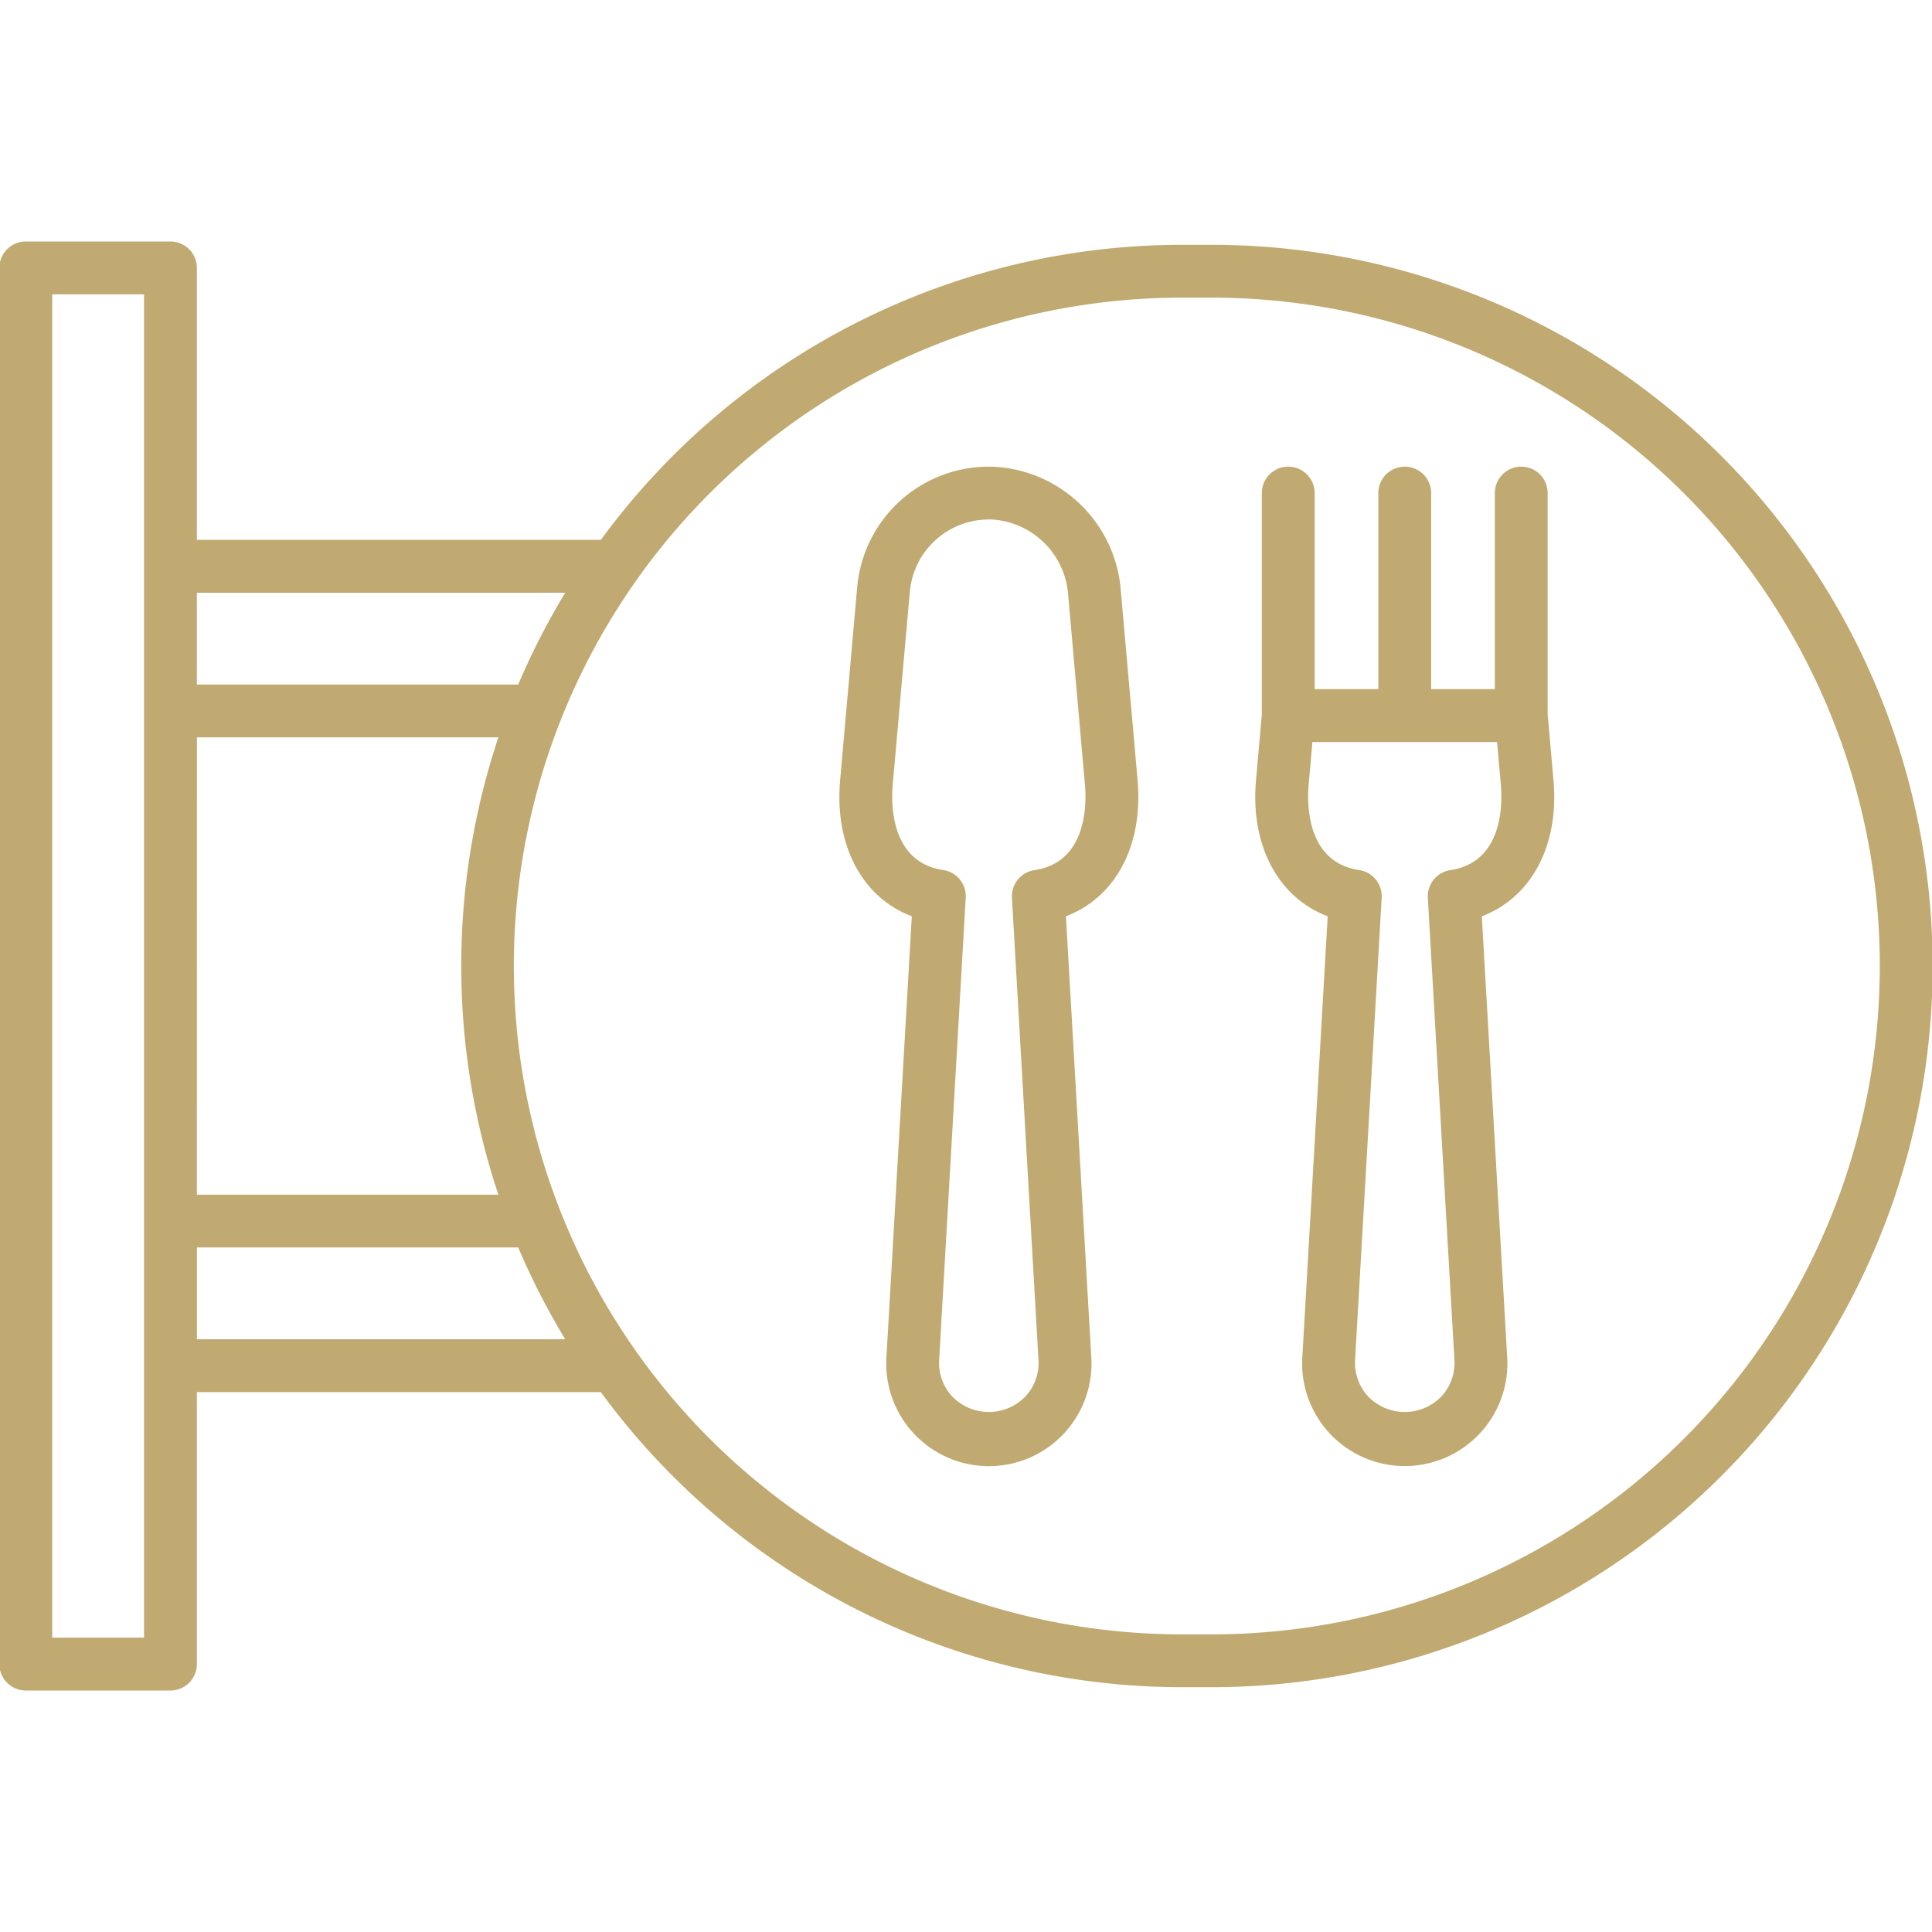
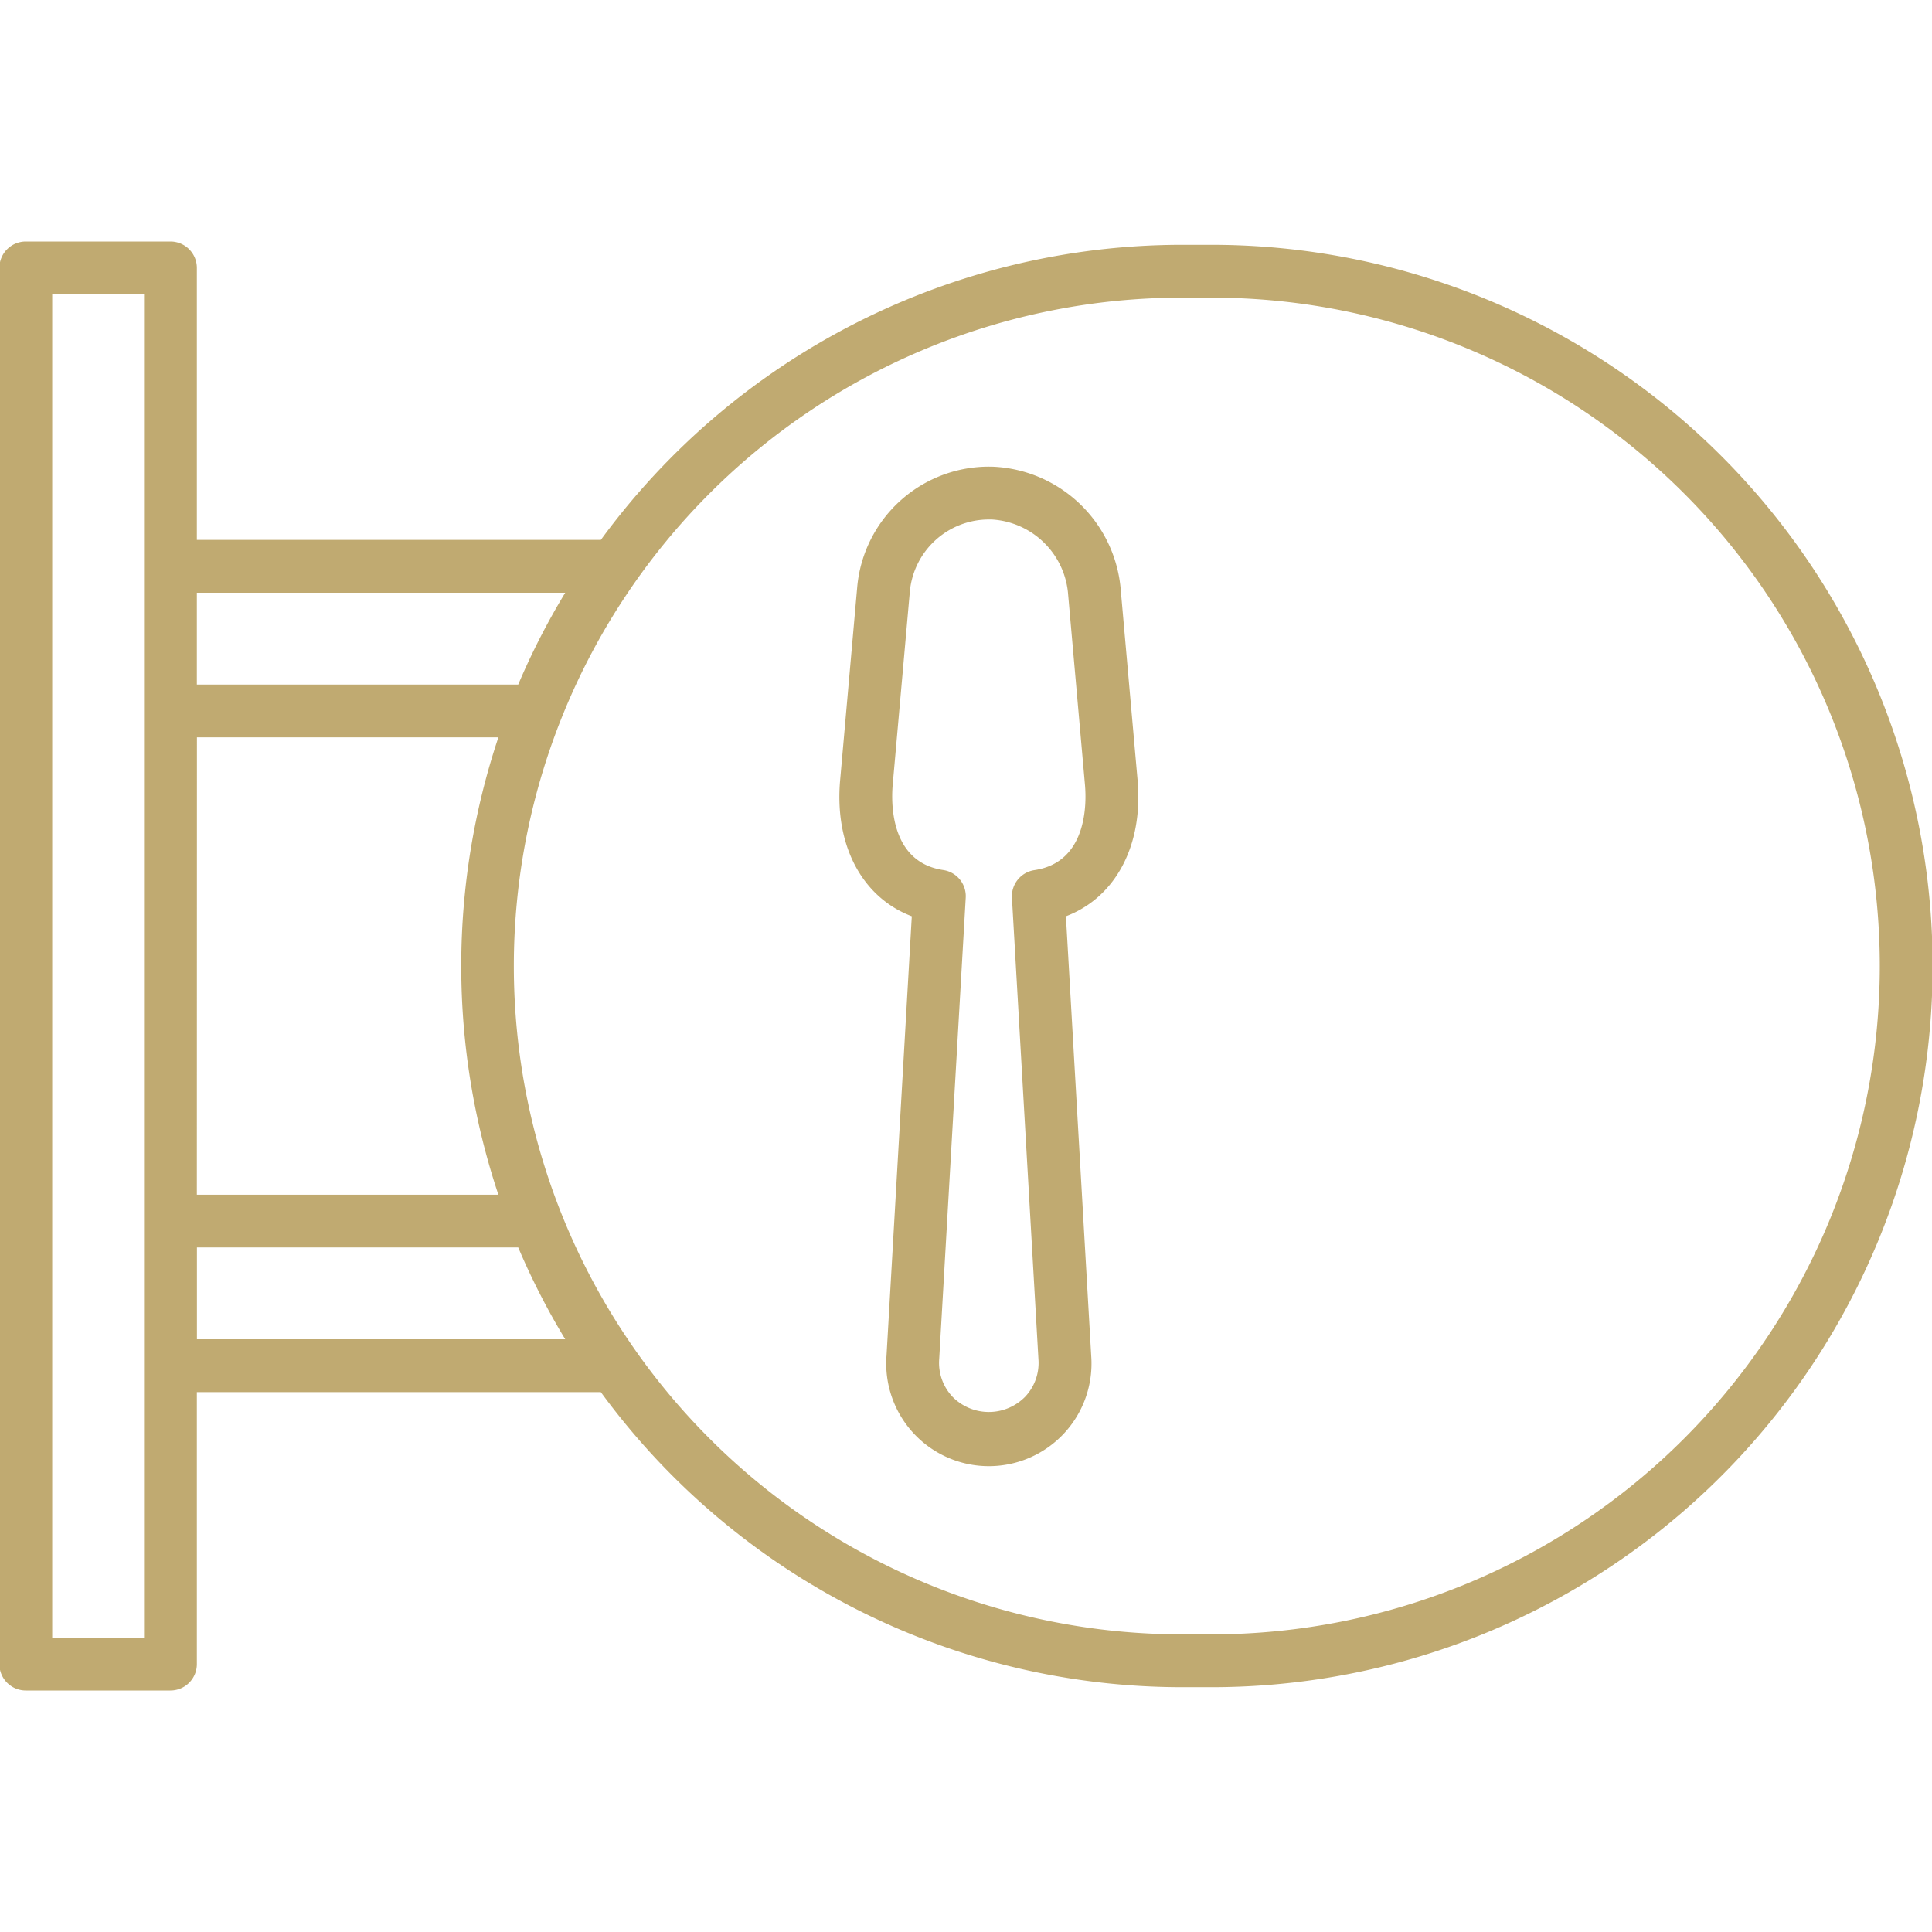
<svg xmlns="http://www.w3.org/2000/svg" id="Layer_2" height="300" viewBox="0 0 128 128" width="300" data-name="Layer 2" version="1.1">
  <g width="100%" height="100%" transform="matrix(1,0,0,1,0,0)">
    <path d="m74.256 39.122a8.892 8.892 0 0 0 -8.429-8.2 8.759 8.759 0 0 0 -9.035 7.978l-1.131 12.788c-.385 4.352 1.483 7.781 4.748 9.018l-1.675 29.113a6.8 6.8 0 1 0 13.562.02l-1.676-29.133c3.266-1.237 5.133-4.666 4.748-9.018zm-5.722 18.527a1.751 1.751 0 0 0 -1.49 1.832l1.756 30.58a3.263 3.263 0 0 1 -.878 2.474 3.375 3.375 0 0 1 -4.821 0 3.278 3.278 0 0 1 -.876-2.5l1.757-30.56a1.749 1.749 0 0 0 -1.49-1.832c-3.523-.523-3.453-4.459-3.348-5.653l1.134-12.78a5.26 5.26 0 0 1 5.239-4.793h.187a5.39 5.39 0 0 1 5.066 5.013l1.112 12.57c.105 1.19.176 5.125-3.348 5.649z" fill="#c0aa71" fill-opacity="1" data-original-color="#000000ff" stroke="none" stroke-opacity="1" />
-     <path d="m102.537 47.331v-14.664a1.75 1.75 0 0 0 -3.5 0v12.991h-4.219v-12.991a1.75 1.75 0 0 0 -3.5 0v12.991h-4.218v-12.991a1.75 1.75 0 0 0 -3.5 0v14.664l-.386 4.357c-.385 4.352 1.482 7.781 4.749 9.018l-1.675 29.114a6.8 6.8 0 1 0 13.563.019l-1.677-29.133c3.267-1.236 5.134-4.666 4.748-9.018zm-6.449 10.318a1.75 1.75 0 0 0 -1.49 1.832l1.759 30.579a3.266 3.266 0 0 1 -.878 2.476 3.374 3.374 0 0 1 -4.82 0 3.279 3.279 0 0 1 -.878-2.5l1.759-30.56a1.751 1.751 0 0 0 -1.49-1.832c-3.525-.519-3.45-4.454-3.35-5.644l.251-2.838h12.234l.251 2.838c.105 1.19.176 5.125-3.348 5.649z" fill="#c0aa71" fill-opacity="1" data-original-color="#000000ff" stroke="none" stroke-opacity="1" />
    <path d="m80.26 16.219h-1.936a47.737 47.737 0 0 0 -38.517 19.55h-26.764v-18.019a1.75 1.75 0 0 0 -1.75-1.75h-9.584a1.75 1.75 0 0 0 -1.75 1.75v92.5a1.75 1.75 0 0 0 1.75 1.75h9.584a1.75 1.75 0 0 0 1.75-1.75v-18.019h26.763a47.74 47.74 0 0 0 38.518 19.55h1.936a47.781 47.781 0 0 0 0-95.562zm-42.812 23.05a47.481 47.481 0 0 0 -3.114 6.083h-21.291v-6.083zm-24.4 9.583h19.971a47.869 47.869 0 0 0 0 30.3h-19.976zm-3.505 59.648h-6.084v-89h6.084zm27.905-19.769h-24.4v-6.083h21.286a47.547 47.547 0 0 0 3.114 6.083zm42.812 19.55h-1.936a44.281 44.281 0 0 1 0-88.562h1.936a44.281 44.281 0 0 1 0 88.562z" fill="#c0aa71" fill-opacity="1" data-original-color="#000000ff" stroke="none" stroke-opacity="1" />
  </g>
</svg>